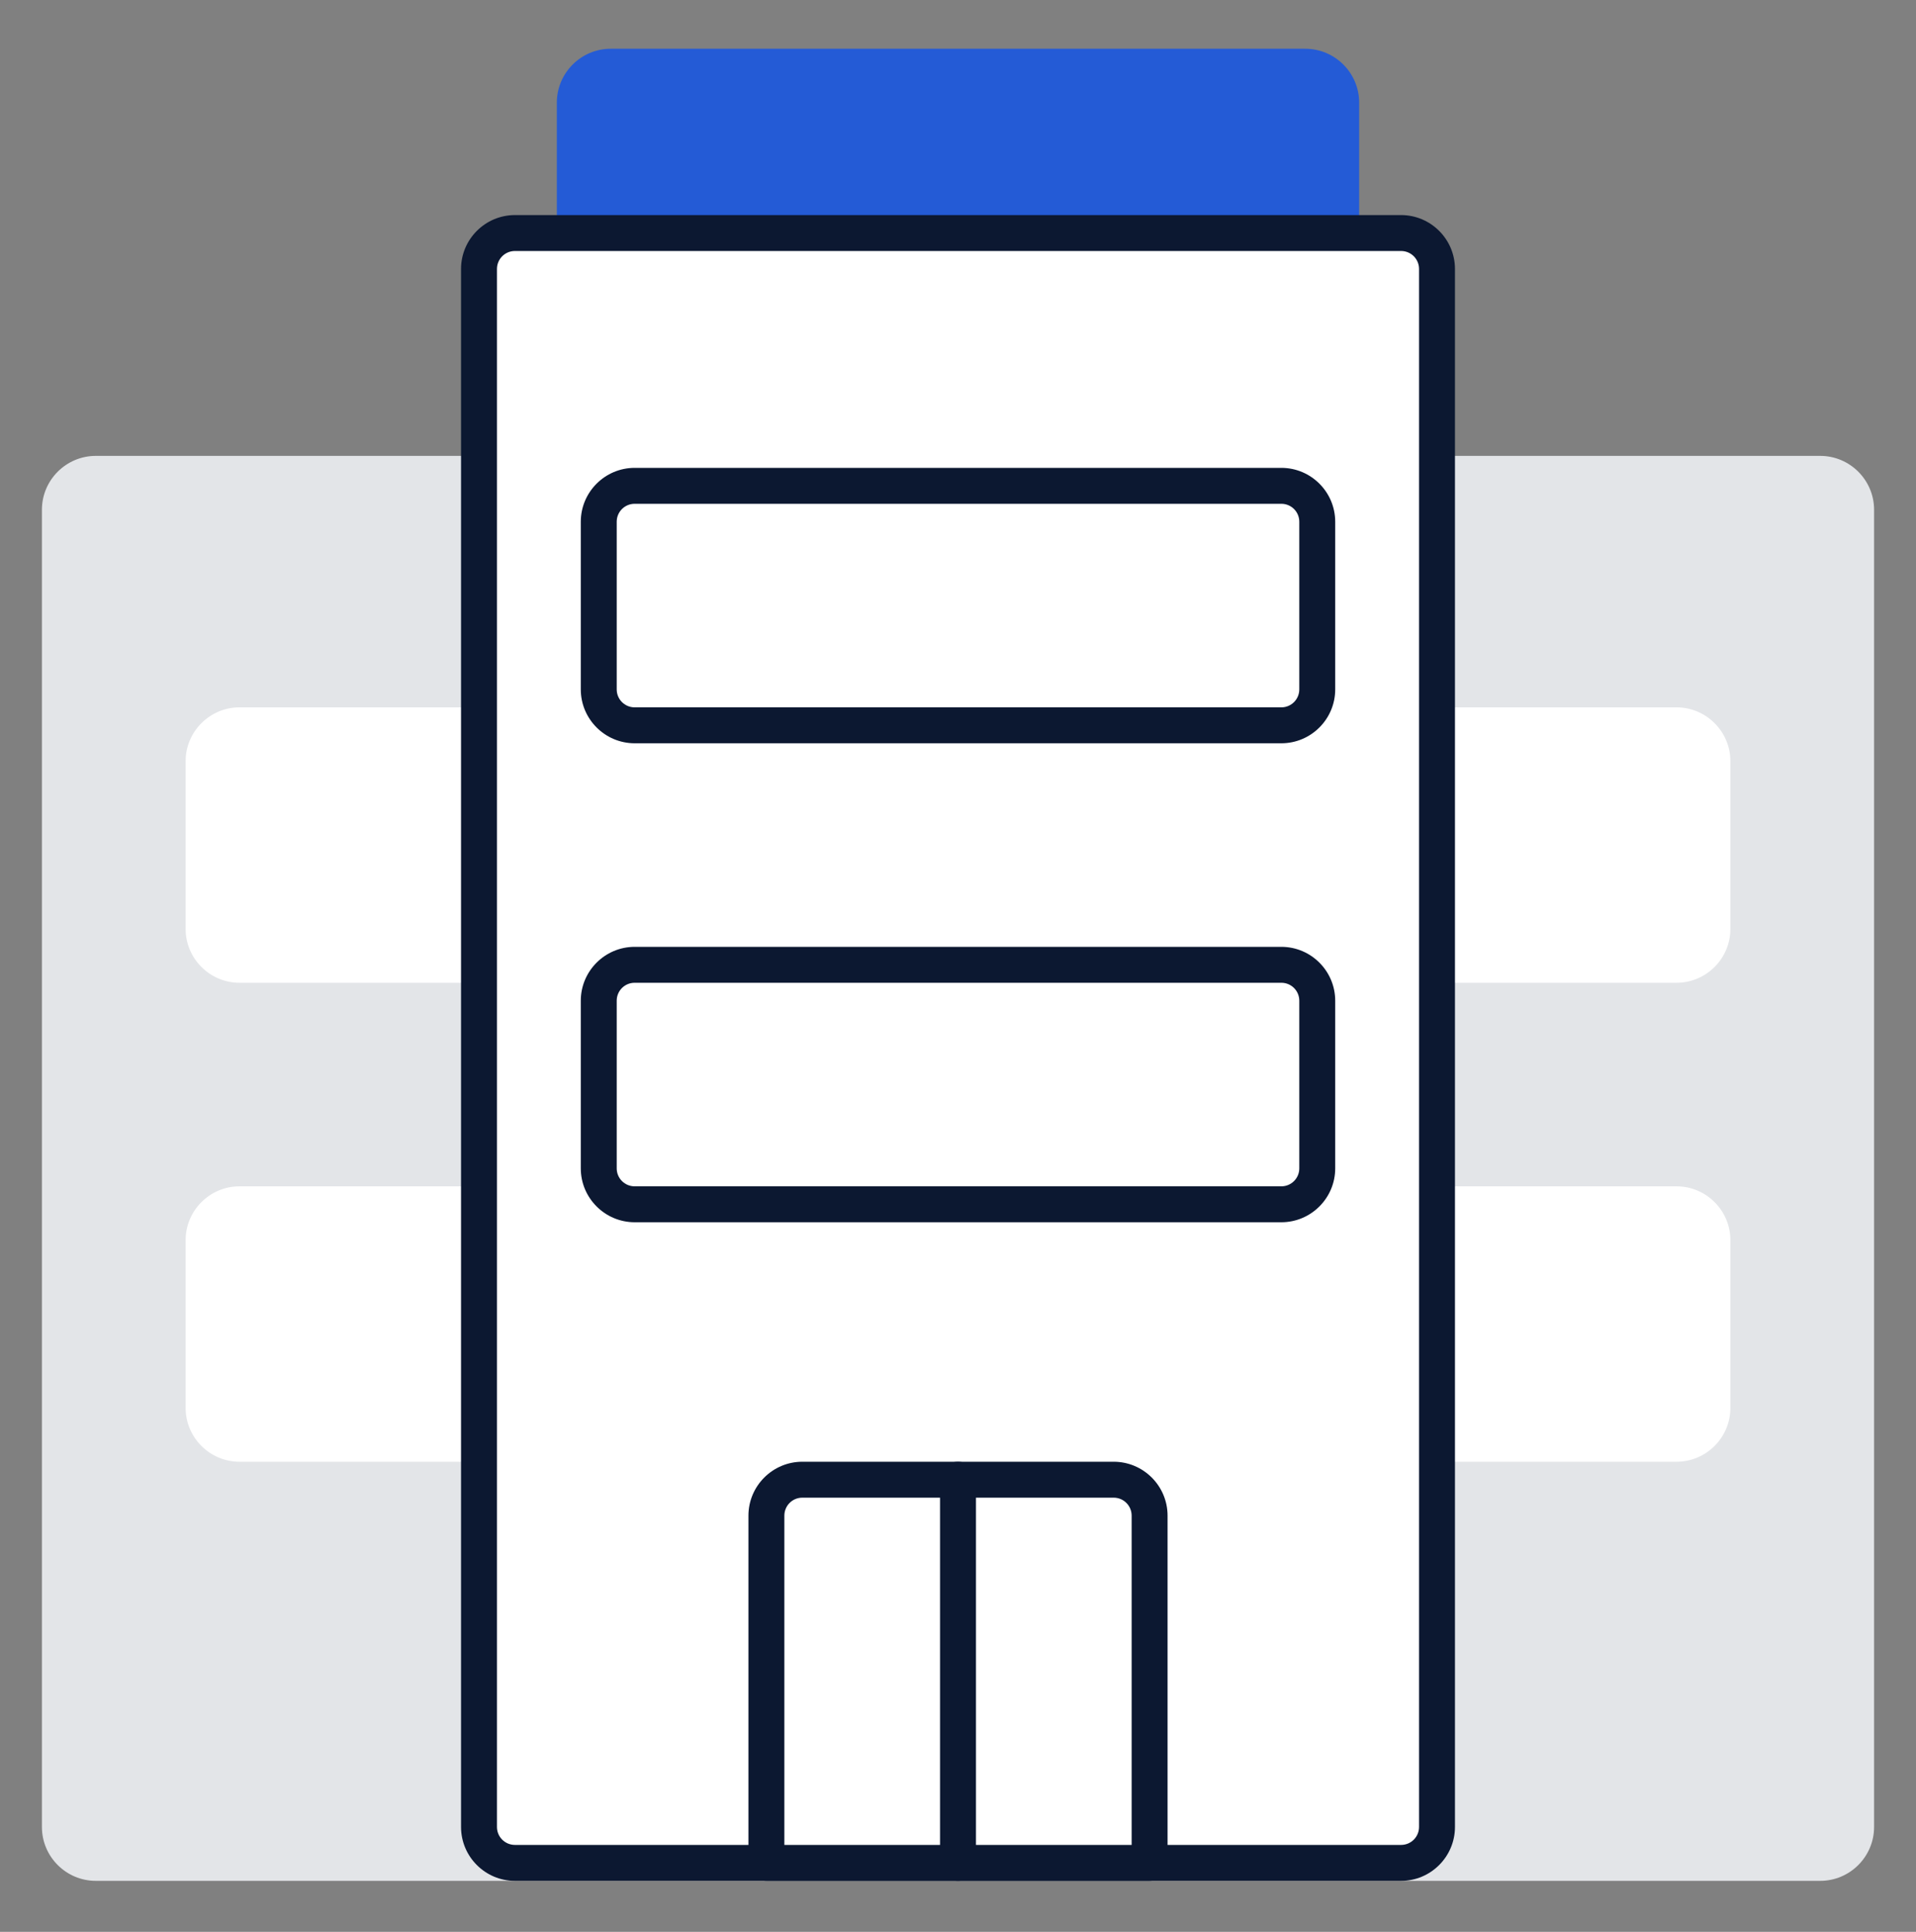
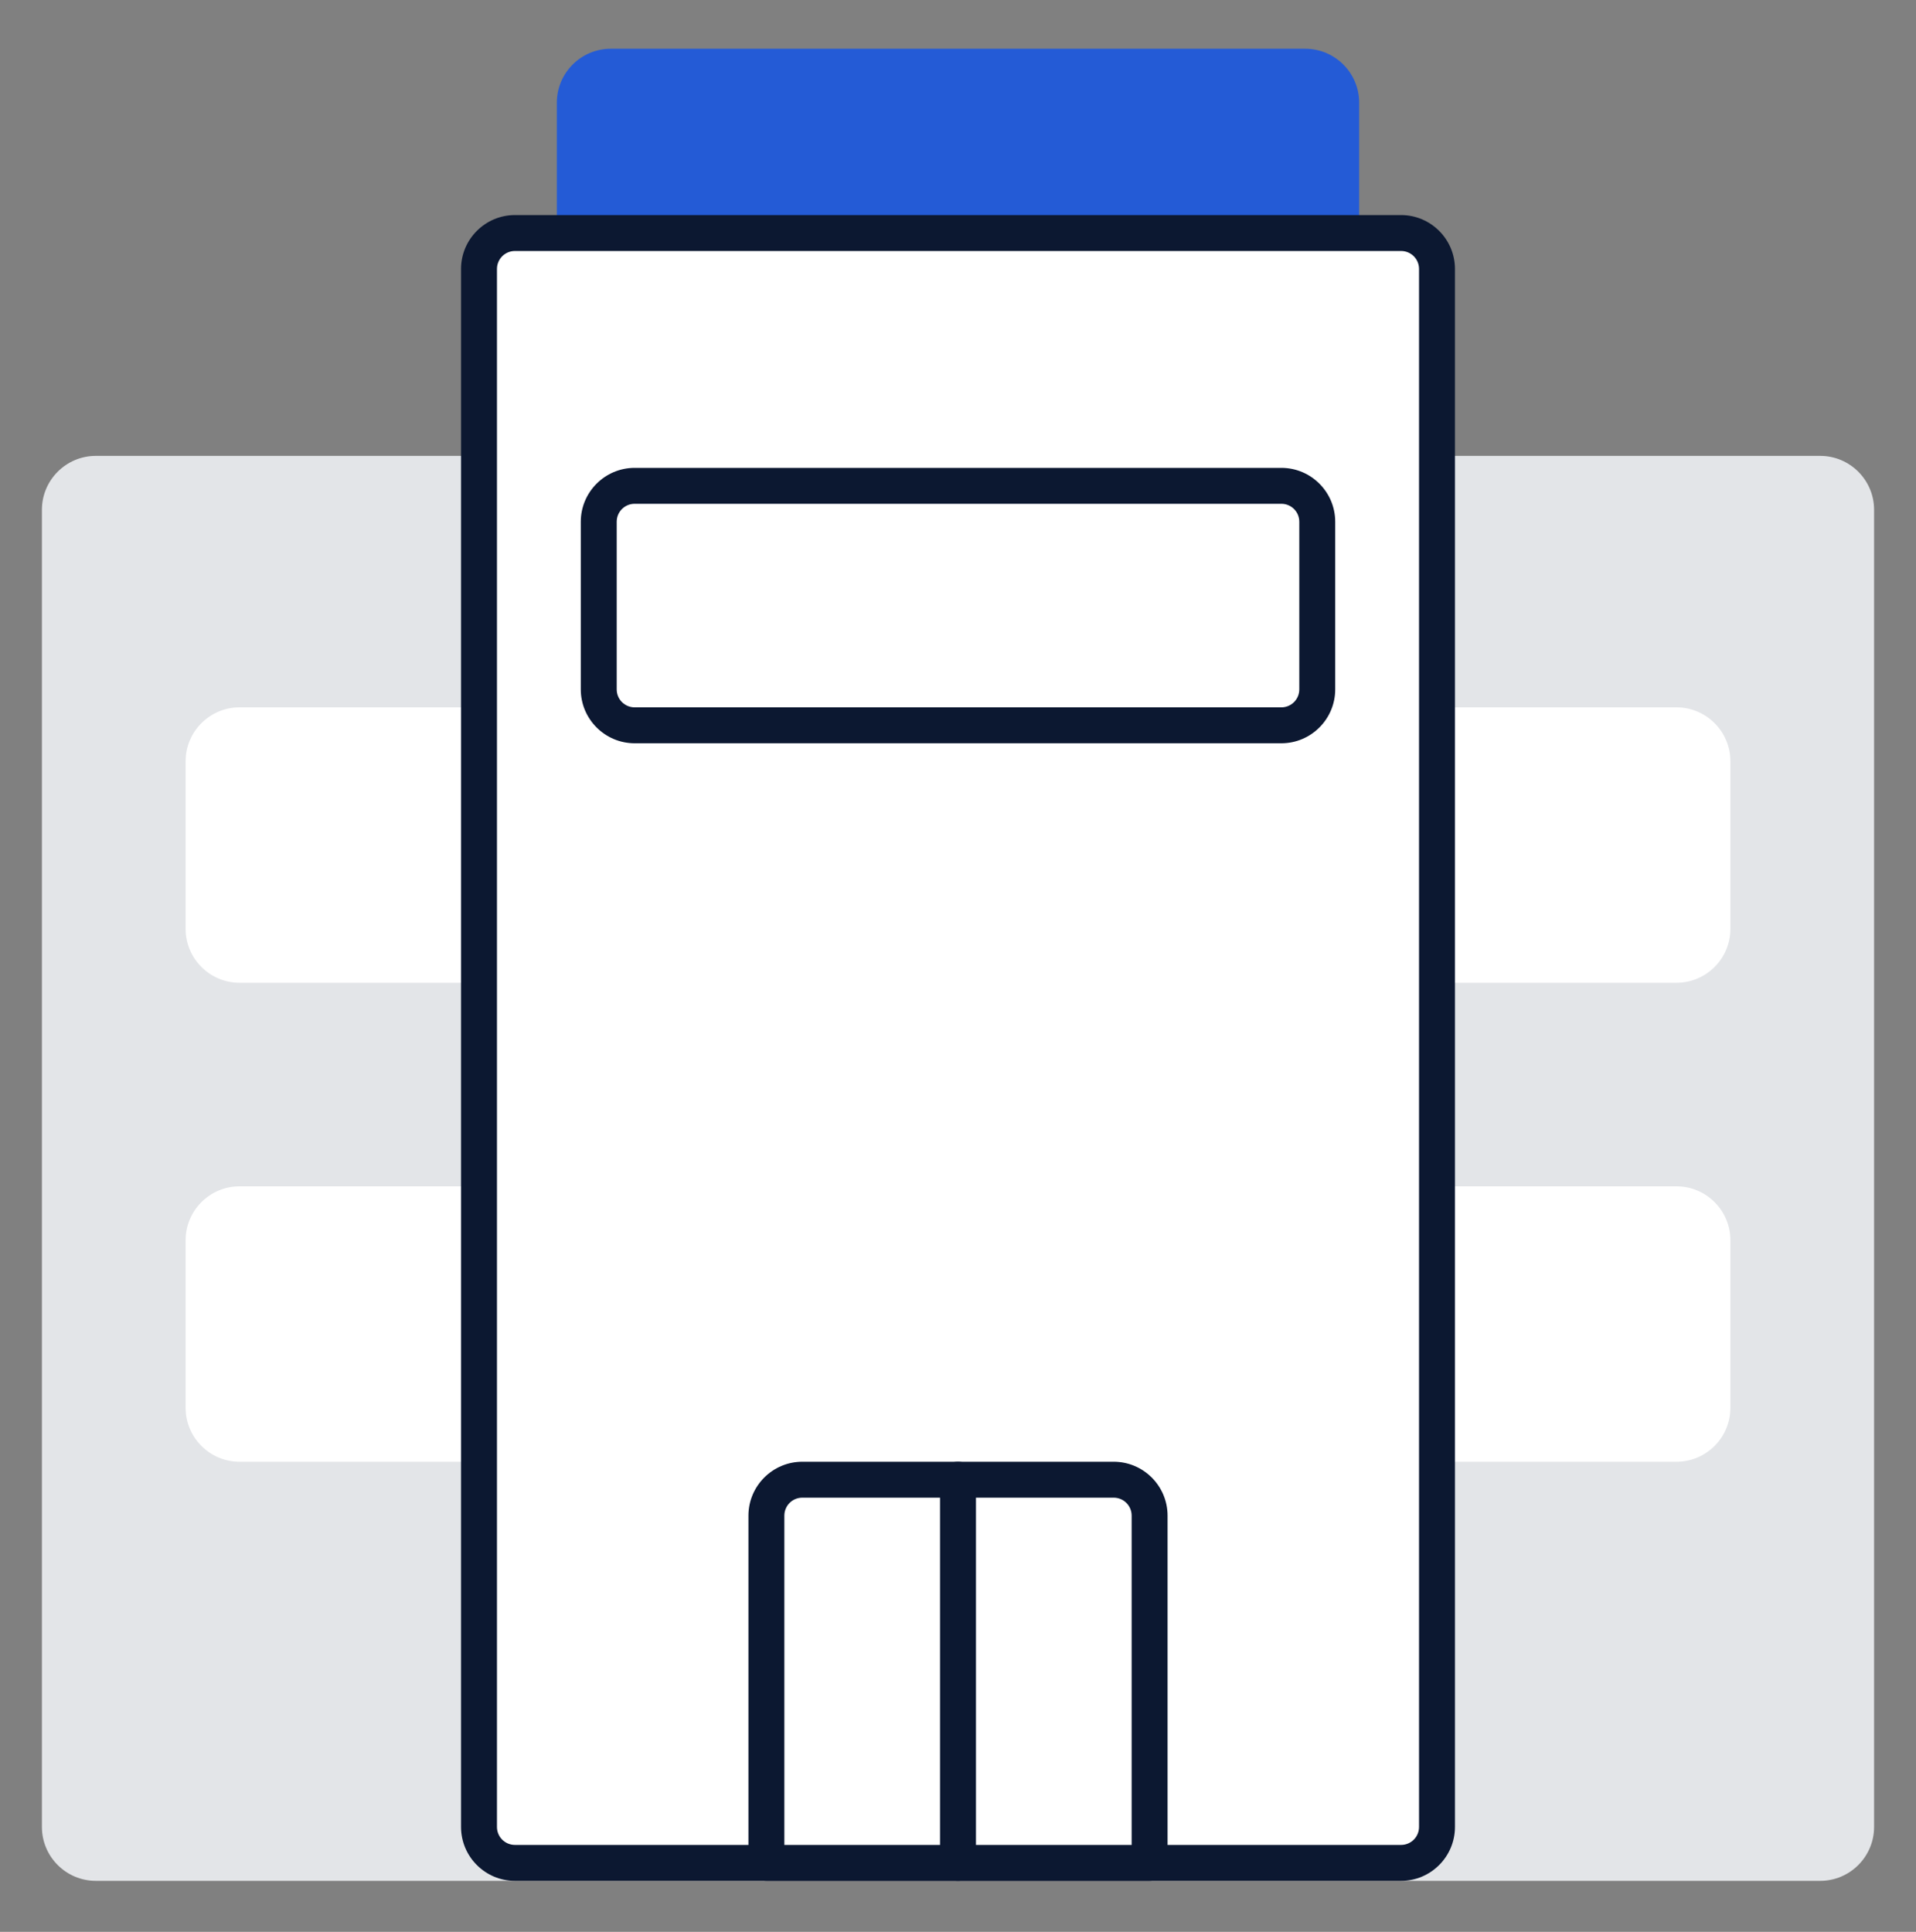
<svg xmlns="http://www.w3.org/2000/svg" width="120" height="121" viewBox="0 0 120 121" fill="none">
  <rect x="0" y="0" width="120" height="121" fill="#808080" stroke="none" />
  <g clip-path="url(#clip0_4689_15279)">
    <path d="M38.25 4.179H81.75C82.995 4.179 84 5.184 84 6.429V14.596H36V6.429C36 5.184 37.005 4.179 38.25 4.179Z" fill="#245BD6" />
    <path d="M85.125 15.721H34.875V6.429C34.875 4.569 36.39 3.054 38.25 3.054H81.75C83.61 3.054 85.125 4.569 85.125 6.429V15.721ZM37.125 13.471H82.875V6.429C82.875 5.806 82.373 5.304 81.75 5.304H38.25C37.627 5.304 37.125 5.806 37.125 6.429V13.471Z" fill="#245BD6" />
    <path d="M114 29.679H6C4.757 29.679 3.75 30.686 3.75 31.929V114.429C3.75 115.671 4.757 116.679 6 116.679H114C115.243 116.679 116.25 115.671 116.25 114.429V31.929C116.25 30.686 115.243 29.679 114 29.679Z" fill="#E3E5E8" />
    <path d="M114 117.804H6C4.14 117.804 2.625 116.289 2.625 114.429V31.929C2.625 30.069 4.14 28.554 6 28.554H114C115.86 28.554 117.375 30.069 117.375 31.929V114.429C117.375 116.289 115.86 117.804 114 117.804ZM6 30.804C5.378 30.804 4.875 31.306 4.875 31.929V114.429C4.875 115.051 5.378 115.554 6 115.554H114C114.622 115.554 115.125 115.051 115.125 114.429V31.929C115.125 31.306 114.622 30.804 114 30.804H6Z" fill="#E3E5E8" />
    <path d="M105 45.429H15C13.757 45.429 12.75 46.436 12.75 47.679V58.179C12.75 59.421 13.757 60.429 15 60.429H105C106.243 60.429 107.25 59.421 107.25 58.179V47.679C107.25 46.436 106.243 45.429 105 45.429Z" fill="white" />
    <path d="M105 61.554H15C13.14 61.554 11.625 60.039 11.625 58.179V47.679C11.625 45.819 13.14 44.304 15 44.304H105C106.86 44.304 108.375 45.819 108.375 47.679V58.179C108.375 60.039 106.86 61.554 105 61.554ZM15 46.554C14.377 46.554 13.875 47.056 13.875 47.679V58.179C13.875 58.801 14.377 59.304 15 59.304H105C105.622 59.304 106.125 58.801 106.125 58.179V47.679C106.125 47.056 105.622 46.554 105 46.554H15Z" fill="white" />
    <path d="M105 75.429H15C13.757 75.429 12.75 76.436 12.75 77.679V88.179C12.75 89.421 13.757 90.429 15 90.429H105C106.243 90.429 107.25 89.421 107.25 88.179V77.679C107.25 76.436 106.243 75.429 105 75.429Z" fill="white" />
    <path d="M105 91.554H15C13.14 91.554 11.625 90.039 11.625 88.179V77.679C11.625 75.819 13.14 74.304 15 74.304H105C106.86 74.304 108.375 75.819 108.375 77.679V88.179C108.375 90.039 106.86 91.554 105 91.554ZM15 76.554C14.377 76.554 13.875 77.056 13.875 77.679V88.179C13.875 88.801 14.377 89.304 15 89.304H105C105.622 89.304 106.125 88.801 106.125 88.179V77.679C106.125 77.056 105.622 76.554 105 76.554H15Z" fill="white" />
    <path d="M87.75 14.596H32.25C31.007 14.596 30 15.604 30 16.846V114.429C30 115.671 31.007 116.679 32.25 116.679H87.75C88.993 116.679 90 115.671 90 114.429V16.846C90 15.604 88.993 14.596 87.75 14.596Z" fill="white" />
    <path d="M87.75 117.804H32.25C30.39 117.804 28.875 116.289 28.875 114.429V16.846C28.875 14.986 30.39 13.471 32.25 13.471H87.75C89.61 13.471 91.125 14.986 91.125 16.846V114.429C91.125 116.289 89.61 117.804 87.75 117.804ZM32.25 15.721C31.628 15.721 31.125 16.224 31.125 16.846V114.429C31.125 115.051 31.628 115.554 32.25 115.554H87.75C88.373 115.554 88.875 115.051 88.875 114.429V16.846C88.875 16.224 88.373 15.721 87.75 15.721H32.25Z" fill="#0C1831" />
-     <path d="M80.25 30.429H39.75C38.507 30.429 37.5 31.436 37.5 32.679V43.179C37.5 44.421 38.507 45.429 39.75 45.429H80.25C81.493 45.429 82.5 44.421 82.5 43.179V32.679C82.5 31.436 81.493 30.429 80.25 30.429Z" fill="white" />
+     <path d="M80.25 30.429H39.75C38.507 30.429 37.5 31.436 37.5 32.679V43.179C37.5 44.421 38.507 45.429 39.75 45.429H80.25C81.493 45.429 82.5 44.421 82.5 43.179V32.679Z" fill="white" />
    <path d="M80.25 46.554H39.75C37.89 46.554 36.375 45.039 36.375 43.179V32.679C36.375 30.819 37.89 29.304 39.75 29.304H80.25C82.11 29.304 83.625 30.819 83.625 32.679V43.179C83.625 45.039 82.11 46.554 80.25 46.554ZM39.75 31.554C39.127 31.554 38.625 32.056 38.625 32.679V43.179C38.625 43.801 39.127 44.304 39.75 44.304H80.25C80.873 44.304 81.375 43.801 81.375 43.179V32.679C81.375 32.056 80.873 31.554 80.25 31.554H39.75Z" fill="#0C1831" />
-     <path d="M80.25 60.429H39.75C38.507 60.429 37.5 61.436 37.5 62.679V73.179C37.5 74.421 38.507 75.429 39.75 75.429H80.25C81.493 75.429 82.5 74.421 82.5 73.179V62.679C82.5 61.436 81.493 60.429 80.25 60.429Z" fill="white" />
-     <path d="M80.25 76.554H39.75C37.89 76.554 36.375 75.039 36.375 73.179V62.679C36.375 60.819 37.89 59.304 39.75 59.304H80.25C82.11 59.304 83.625 60.819 83.625 62.679V73.179C83.625 75.039 82.11 76.554 80.25 76.554ZM39.75 61.554C39.127 61.554 38.625 62.056 38.625 62.679V73.179C38.625 73.801 39.127 74.304 39.75 74.304H80.25C80.873 74.304 81.375 73.801 81.375 73.179V62.679C81.375 62.056 80.873 61.554 80.25 61.554H39.75Z" fill="#0C1831" />
    <path d="M50.25 92.679H69.75C70.995 92.679 72 93.684 72 94.929V116.679H48V94.929C48 93.684 49.005 92.679 50.25 92.679Z" fill="white" />
    <path d="M72 117.804H48C47.377 117.804 46.875 117.301 46.875 116.679V94.929C46.875 93.069 48.39 91.554 50.25 91.554H69.75C71.61 91.554 73.125 93.069 73.125 94.929V116.679C73.125 117.301 72.623 117.804 72 117.804ZM49.125 115.554H70.875V94.929C70.875 94.306 70.373 93.804 69.75 93.804H50.25C49.627 93.804 49.125 94.306 49.125 94.929V115.554Z" fill="#0C1831" />
    <path d="M60 117.804C59.377 117.804 58.875 117.301 58.875 116.679V92.679C58.875 92.056 59.377 91.554 60 91.554C60.623 91.554 61.125 92.056 61.125 92.679V116.679C61.125 117.301 60.623 117.804 60 117.804Z" fill="#0C1831" />
  </g>
  <defs>
    <clipPath id="clip0_4689_15279">
      <rect width="120" height="120" fill="white" transform="translate(0 0.429)" />
    </clipPath>
  </defs>
</svg>